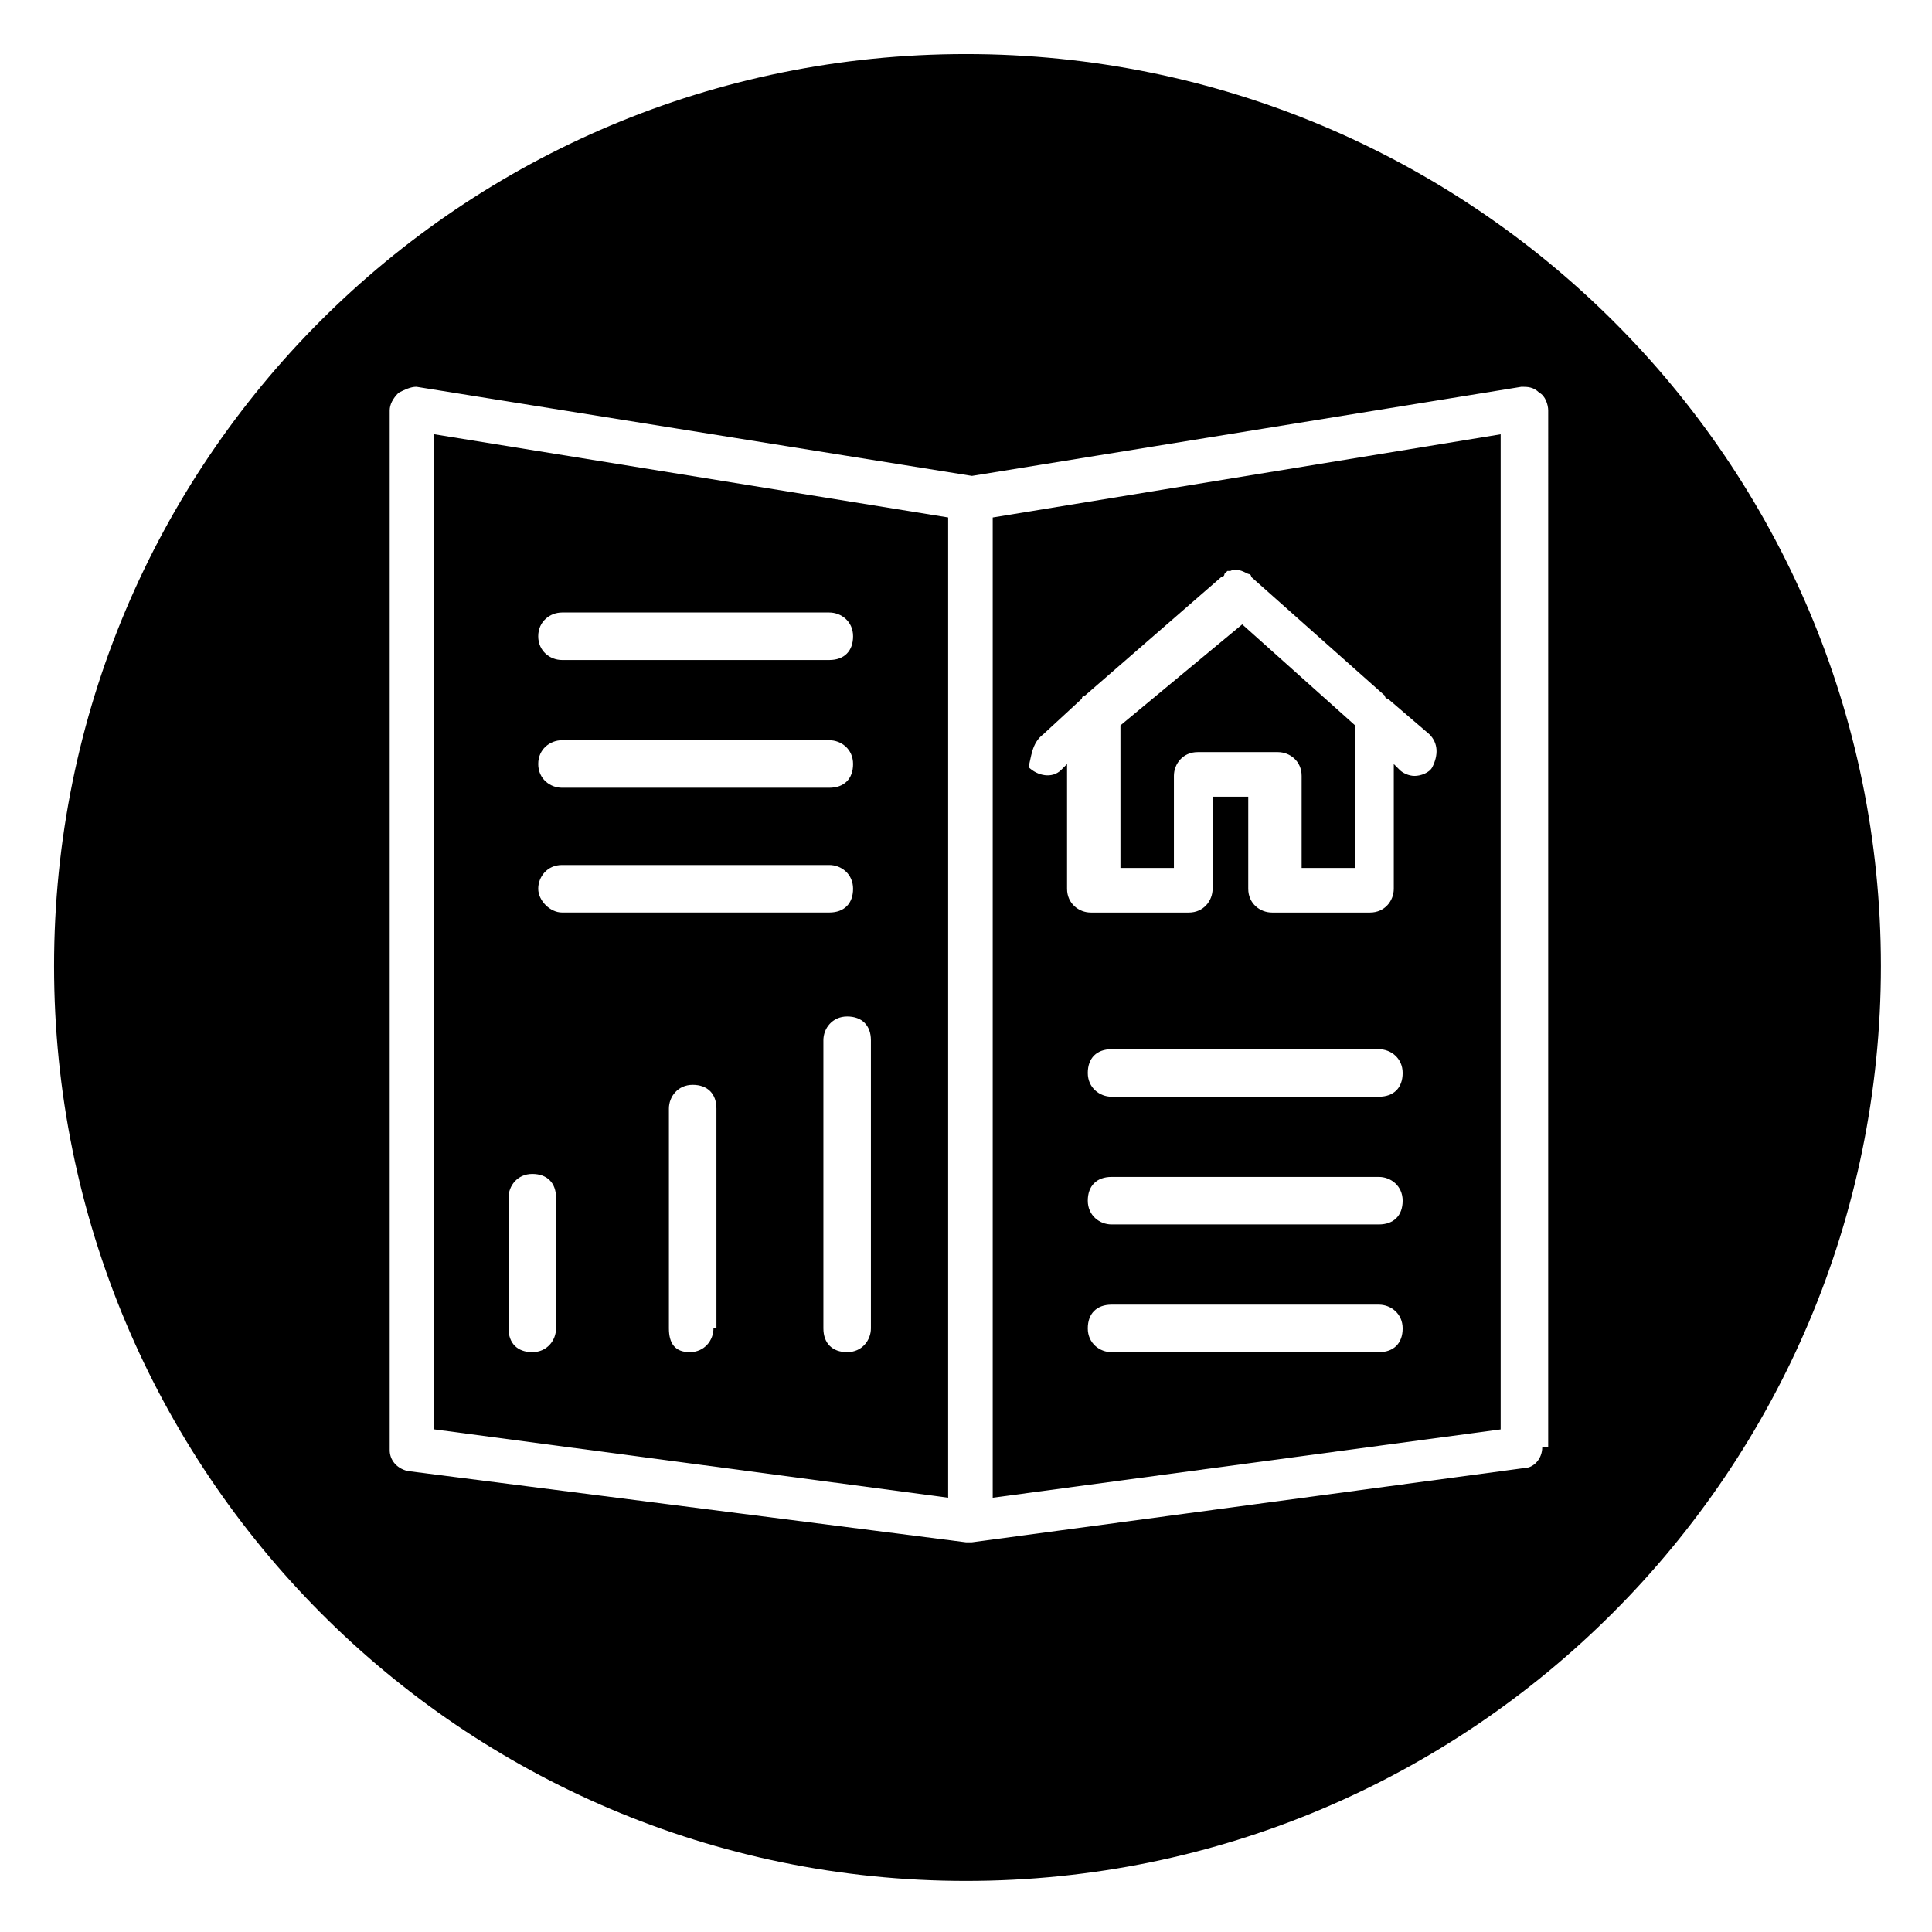
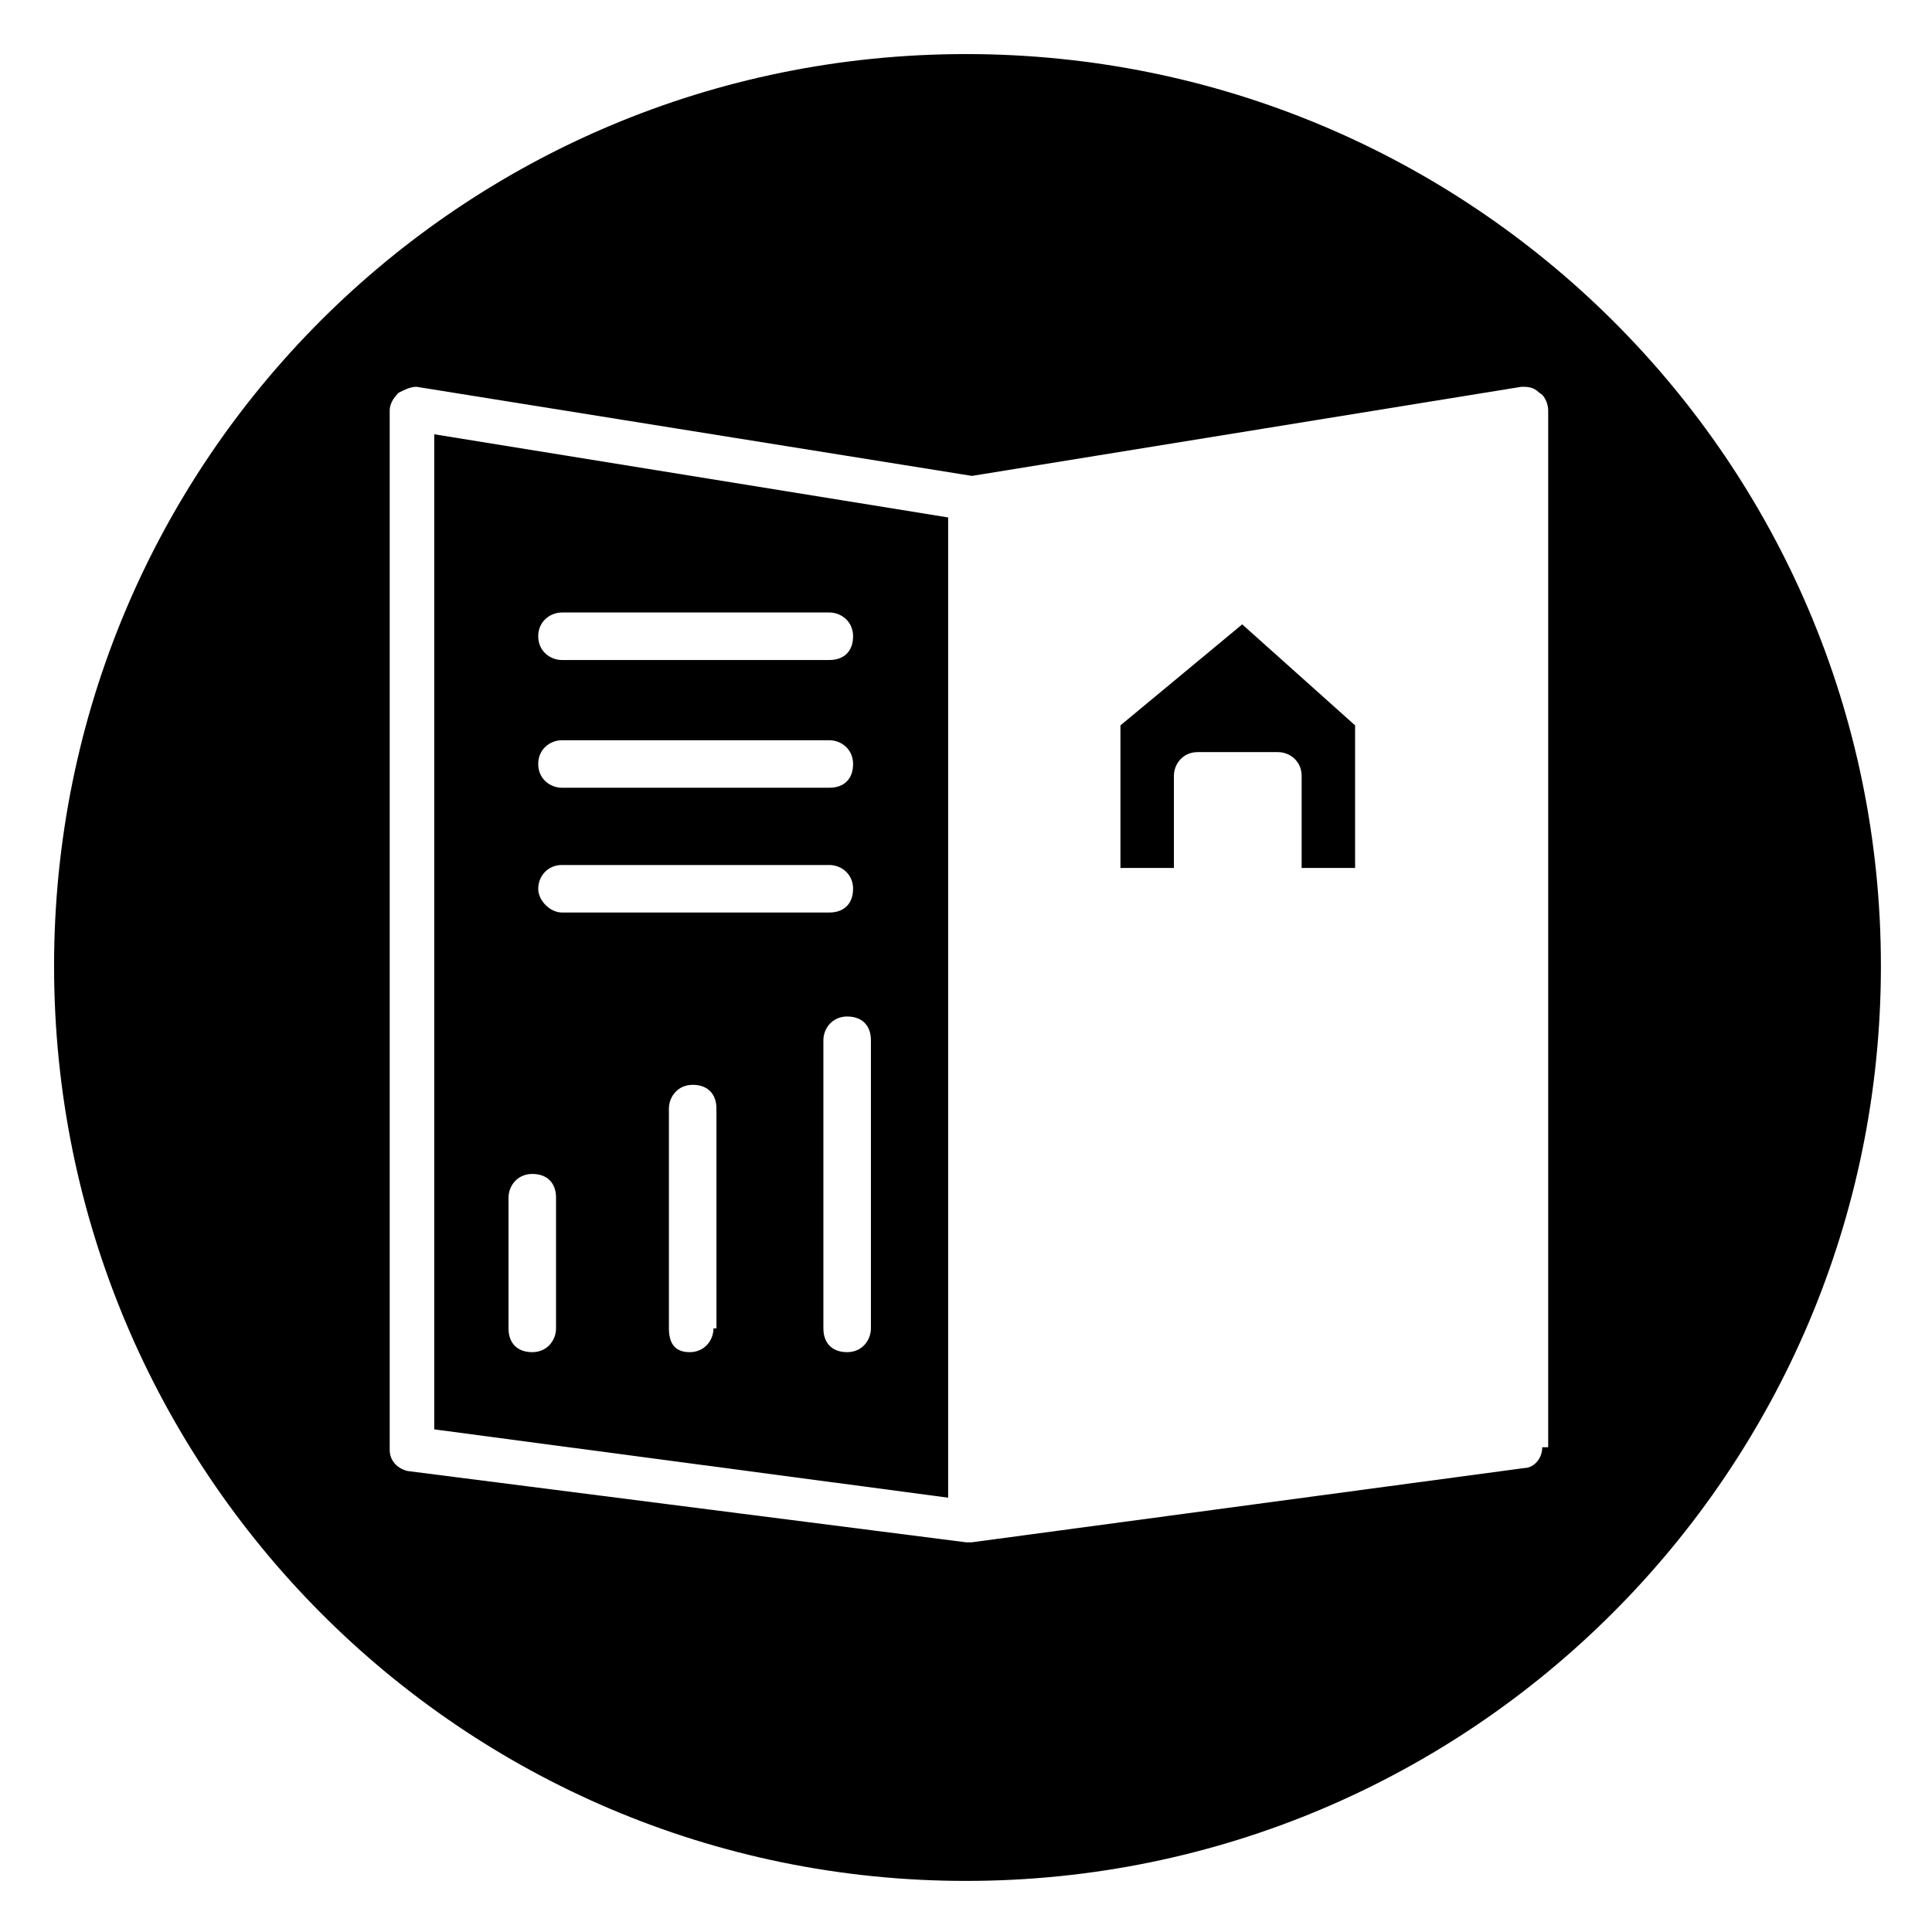
<svg xmlns="http://www.w3.org/2000/svg" fill="#000000" width="800px" height="800px" version="1.1" viewBox="144 144 512 512">
  <g>
    <path d="m440.93 336.23v37.785h14.168v-24.402c0-3.148 2.363-6.297 6.297-6.297h21.254c3.148 0 6.297 2.363 6.297 6.297v24.402h14.168v-37.785l-29.914-26.766z" />
    <path d="m395.27 281.13-136.19-22.043v263.71l136.19 18.105zm-102.34 25.188h70.848c3.148 0 6.297 2.363 6.297 6.297 0 3.938-2.363 6.297-6.297 6.297h-70.848c-3.148 0-6.297-2.363-6.297-6.297 0-3.934 3.148-6.297 6.297-6.297zm0 33.852h70.848c3.148 0 6.297 2.363 6.297 6.297 0 3.938-2.363 6.297-6.297 6.297h-70.848c-3.148 0-6.297-2.363-6.297-6.297 0-3.938 3.148-6.297 6.297-6.297zm-1.574 155.87c0 3.148-2.363 6.297-6.297 6.297-3.938 0-6.297-2.363-6.297-6.297v-34.637c0-3.148 2.363-6.297 6.297-6.297 3.938 0 6.297 2.363 6.297 6.297zm-4.723-116.51c0-3.148 2.363-6.297 6.297-6.297h70.848c3.148 0 6.297 2.363 6.297 6.297 0 3.938-2.363 6.297-6.297 6.297h-70.848c-3.148 0-6.297-3.148-6.297-6.297zm46.445 116.51c0 3.148-2.363 6.297-6.297 6.297-3.938 0-5.512-2.363-5.512-6.297v-58.254c0-3.148 2.363-6.297 6.297-6.297 3.938 0 6.297 2.363 6.297 6.297l0.004 58.254zm41.723 0c0 3.148-2.363 6.297-6.297 6.297-3.938 0-6.297-2.363-6.297-6.297v-76.359c0-3.148 2.363-6.297 6.297-6.297 3.938 0 6.297 2.363 6.297 6.297z" />
-     <path d="m407.08 540.91 134.61-18.105v-263.71l-134.61 22.043zm102.34-38.57h-70.848c-3.148 0-6.297-2.363-6.297-6.297 0-3.938 2.363-6.297 6.297-6.297h70.848c3.148 0 6.297 2.363 6.297 6.297 0.004 3.934-2.359 6.297-6.297 6.297zm0-33.852h-70.848c-3.148 0-6.297-2.363-6.297-6.297 0-3.938 2.363-6.297 6.297-6.297h70.848c3.148 0 6.297 2.363 6.297 6.297 0.004 3.938-2.359 6.297-6.297 6.297zm0-33.848h-70.848c-3.148 0-6.297-2.363-6.297-6.297 0-3.938 2.363-6.297 6.297-6.297h70.848c3.148 0 6.297 2.363 6.297 6.297 0.004 3.934-2.359 6.297-6.297 6.297zm-88.953-96.039 10.234-9.445s0-0.789 0.789-0.789l36.211-31.488s0.789 0 0.789-0.789l0.789-0.789h0.789c1.574-0.789 3.148 0 4.723 0.789 0 0 0.789 0 0.789 0.789l35.426 31.488s0 0.789 0.789 0.789l11.02 9.445c2.363 2.363 2.363 5.512 0.789 8.66-0.789 1.574-3.148 2.363-4.723 2.363-1.574 0-3.148-0.789-3.938-1.574l-1.574-1.574v33.062c0 3.148-2.363 6.297-6.297 6.297h-25.977c-3.148 0-6.297-2.363-6.297-6.297v-24.402h-9.445v24.402c0 3.148-2.363 6.297-6.297 6.297h-25.977c-3.148 0-6.297-2.363-6.297-6.297v-33.062l-1.574 1.574c-2.363 2.363-6.297 1.574-8.66-0.789 0.77-2.363 0.77-6.301 3.918-8.66z" />
    <path d="m400 158.33c-133.82 0-241.67 107.85-241.67 241.67s107.85 242.46 241.67 242.46 242.46-108.63 242.46-242.46-108.63-241.67-242.46-241.67zm152.71 369.2c0 3.148-2.363 5.512-4.723 5.512l-146.42 19.68h-0.789-0.789l-147.99-18.891c-3.148-0.789-4.723-3.148-4.723-5.512v-275.52c0-1.574 0.789-3.148 2.363-4.723 1.574-0.789 3.148-1.574 4.723-1.574l147.21 23.617 145.63-23.617c1.574 0 3.148 0 4.723 1.574 1.574 0.789 2.363 3.148 2.363 4.723l-0.004 274.73z" />
  </g>
</svg>